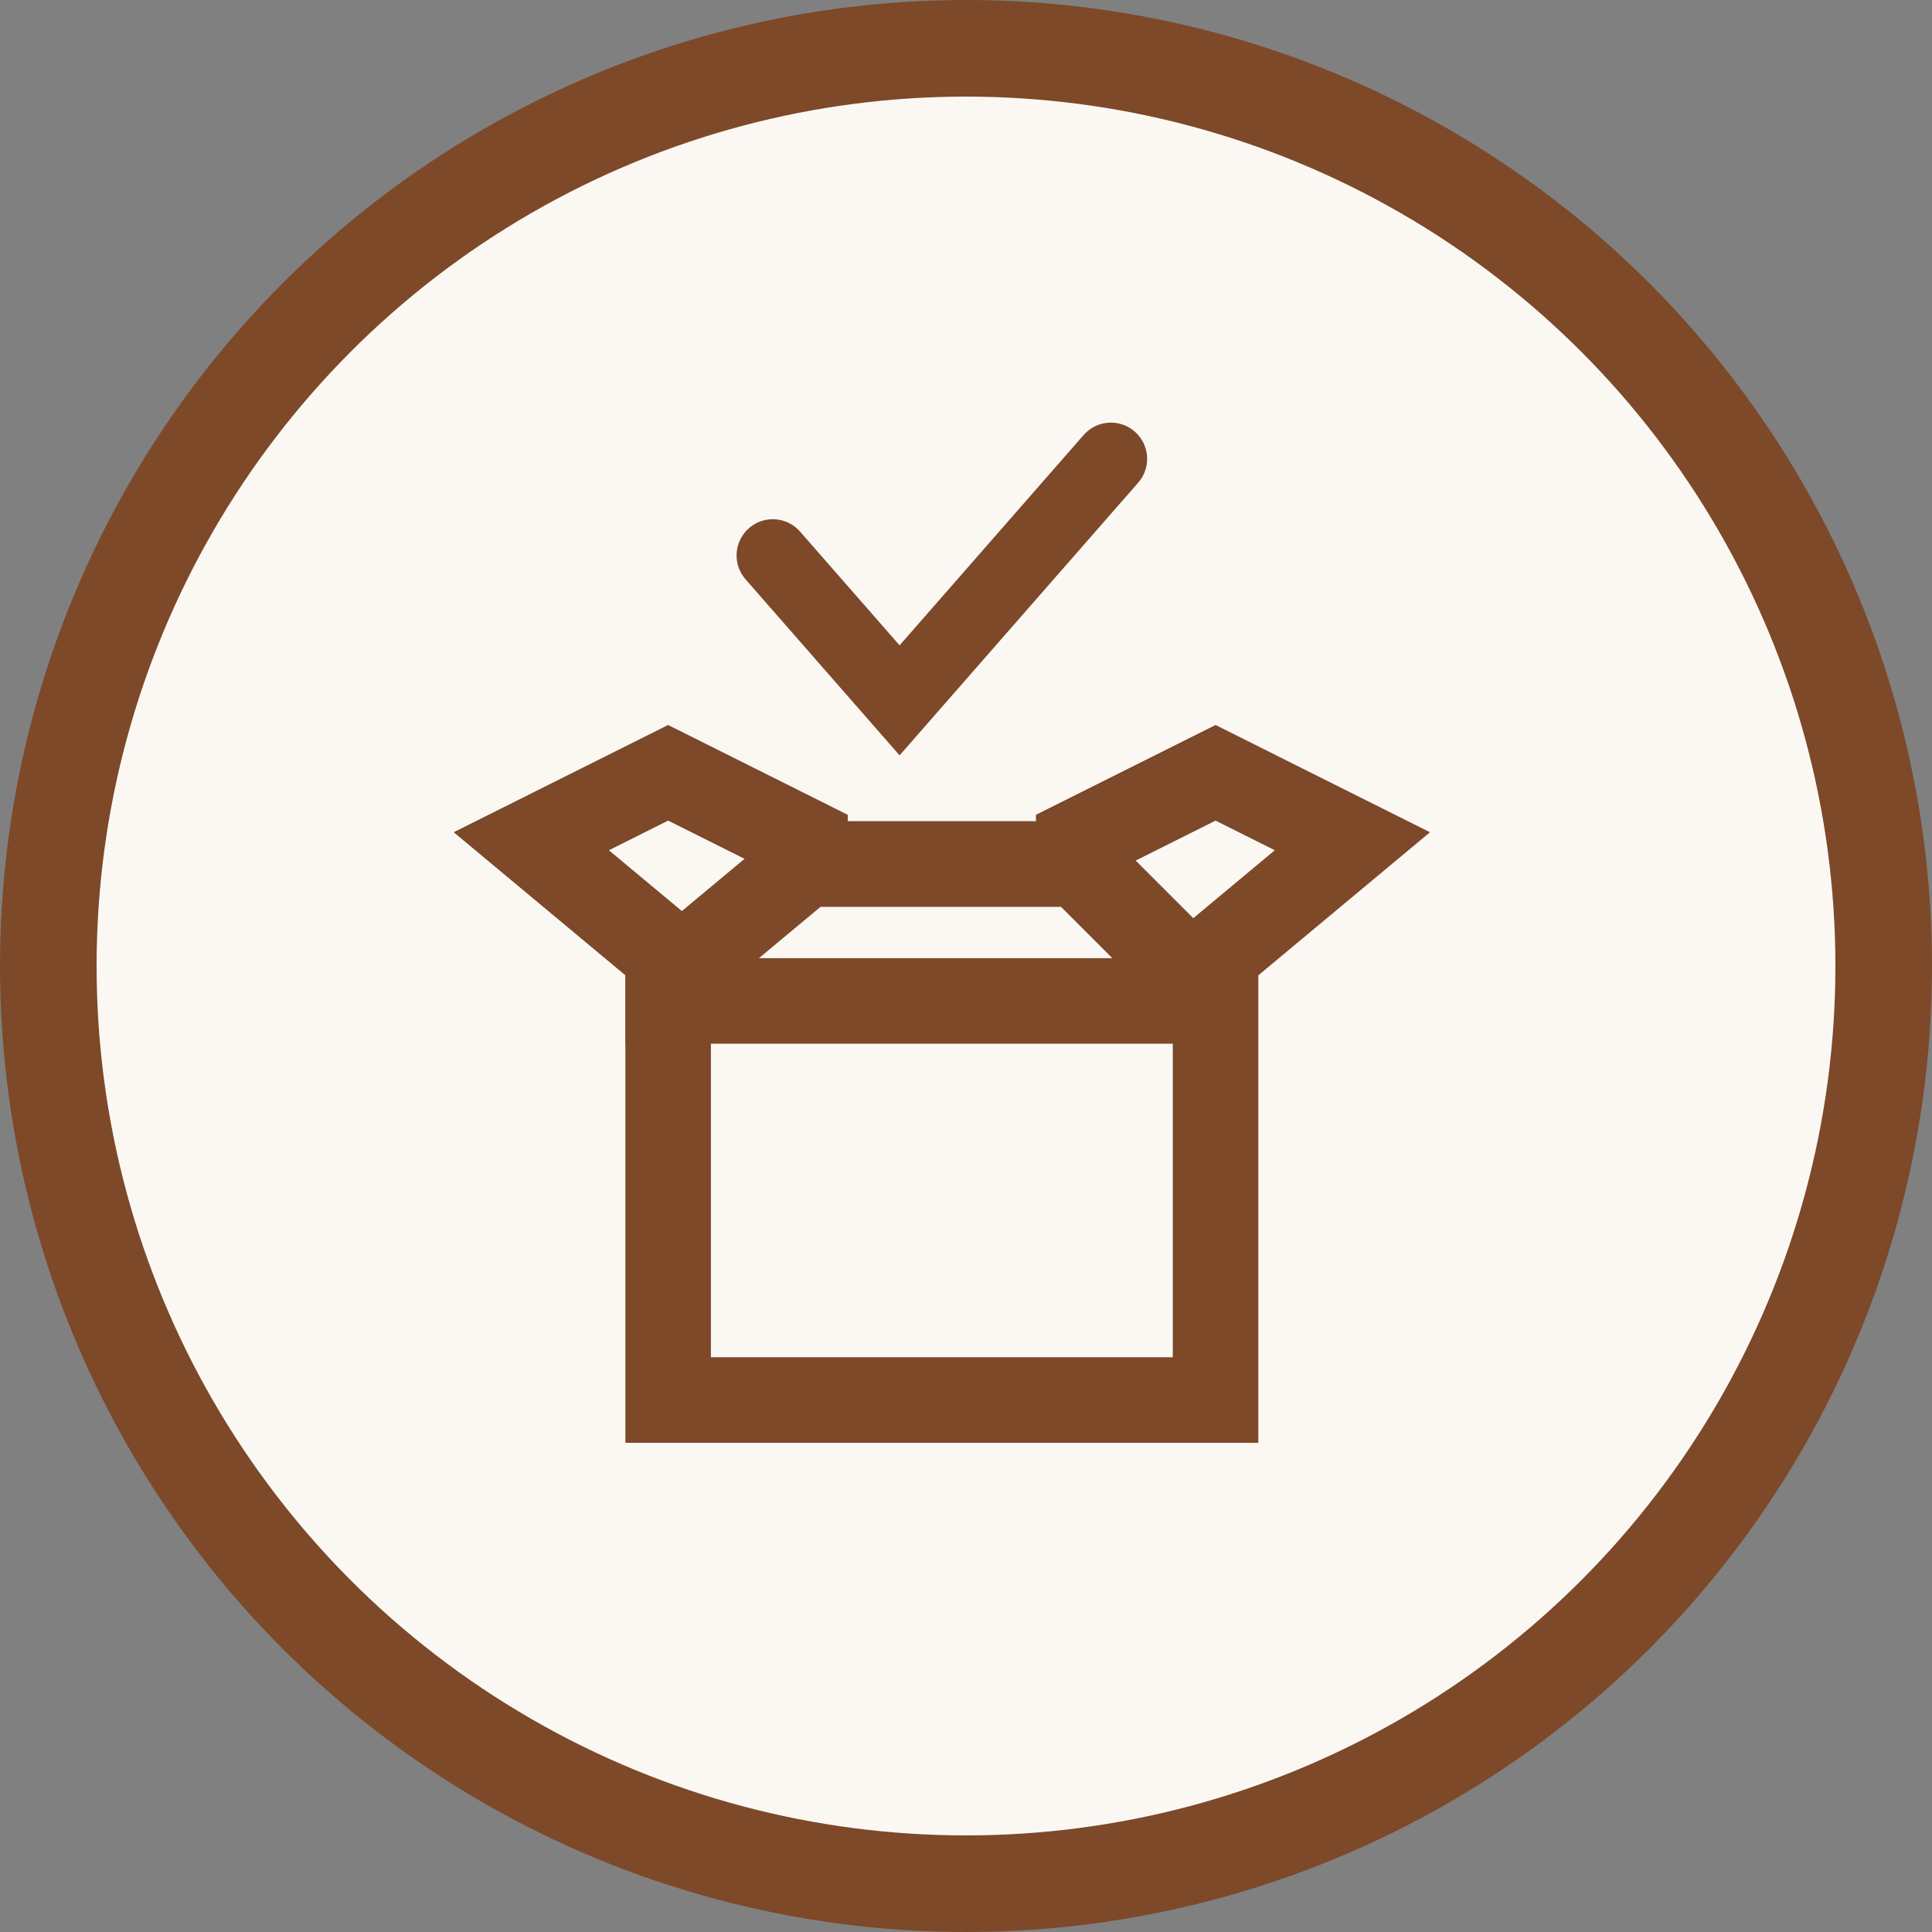
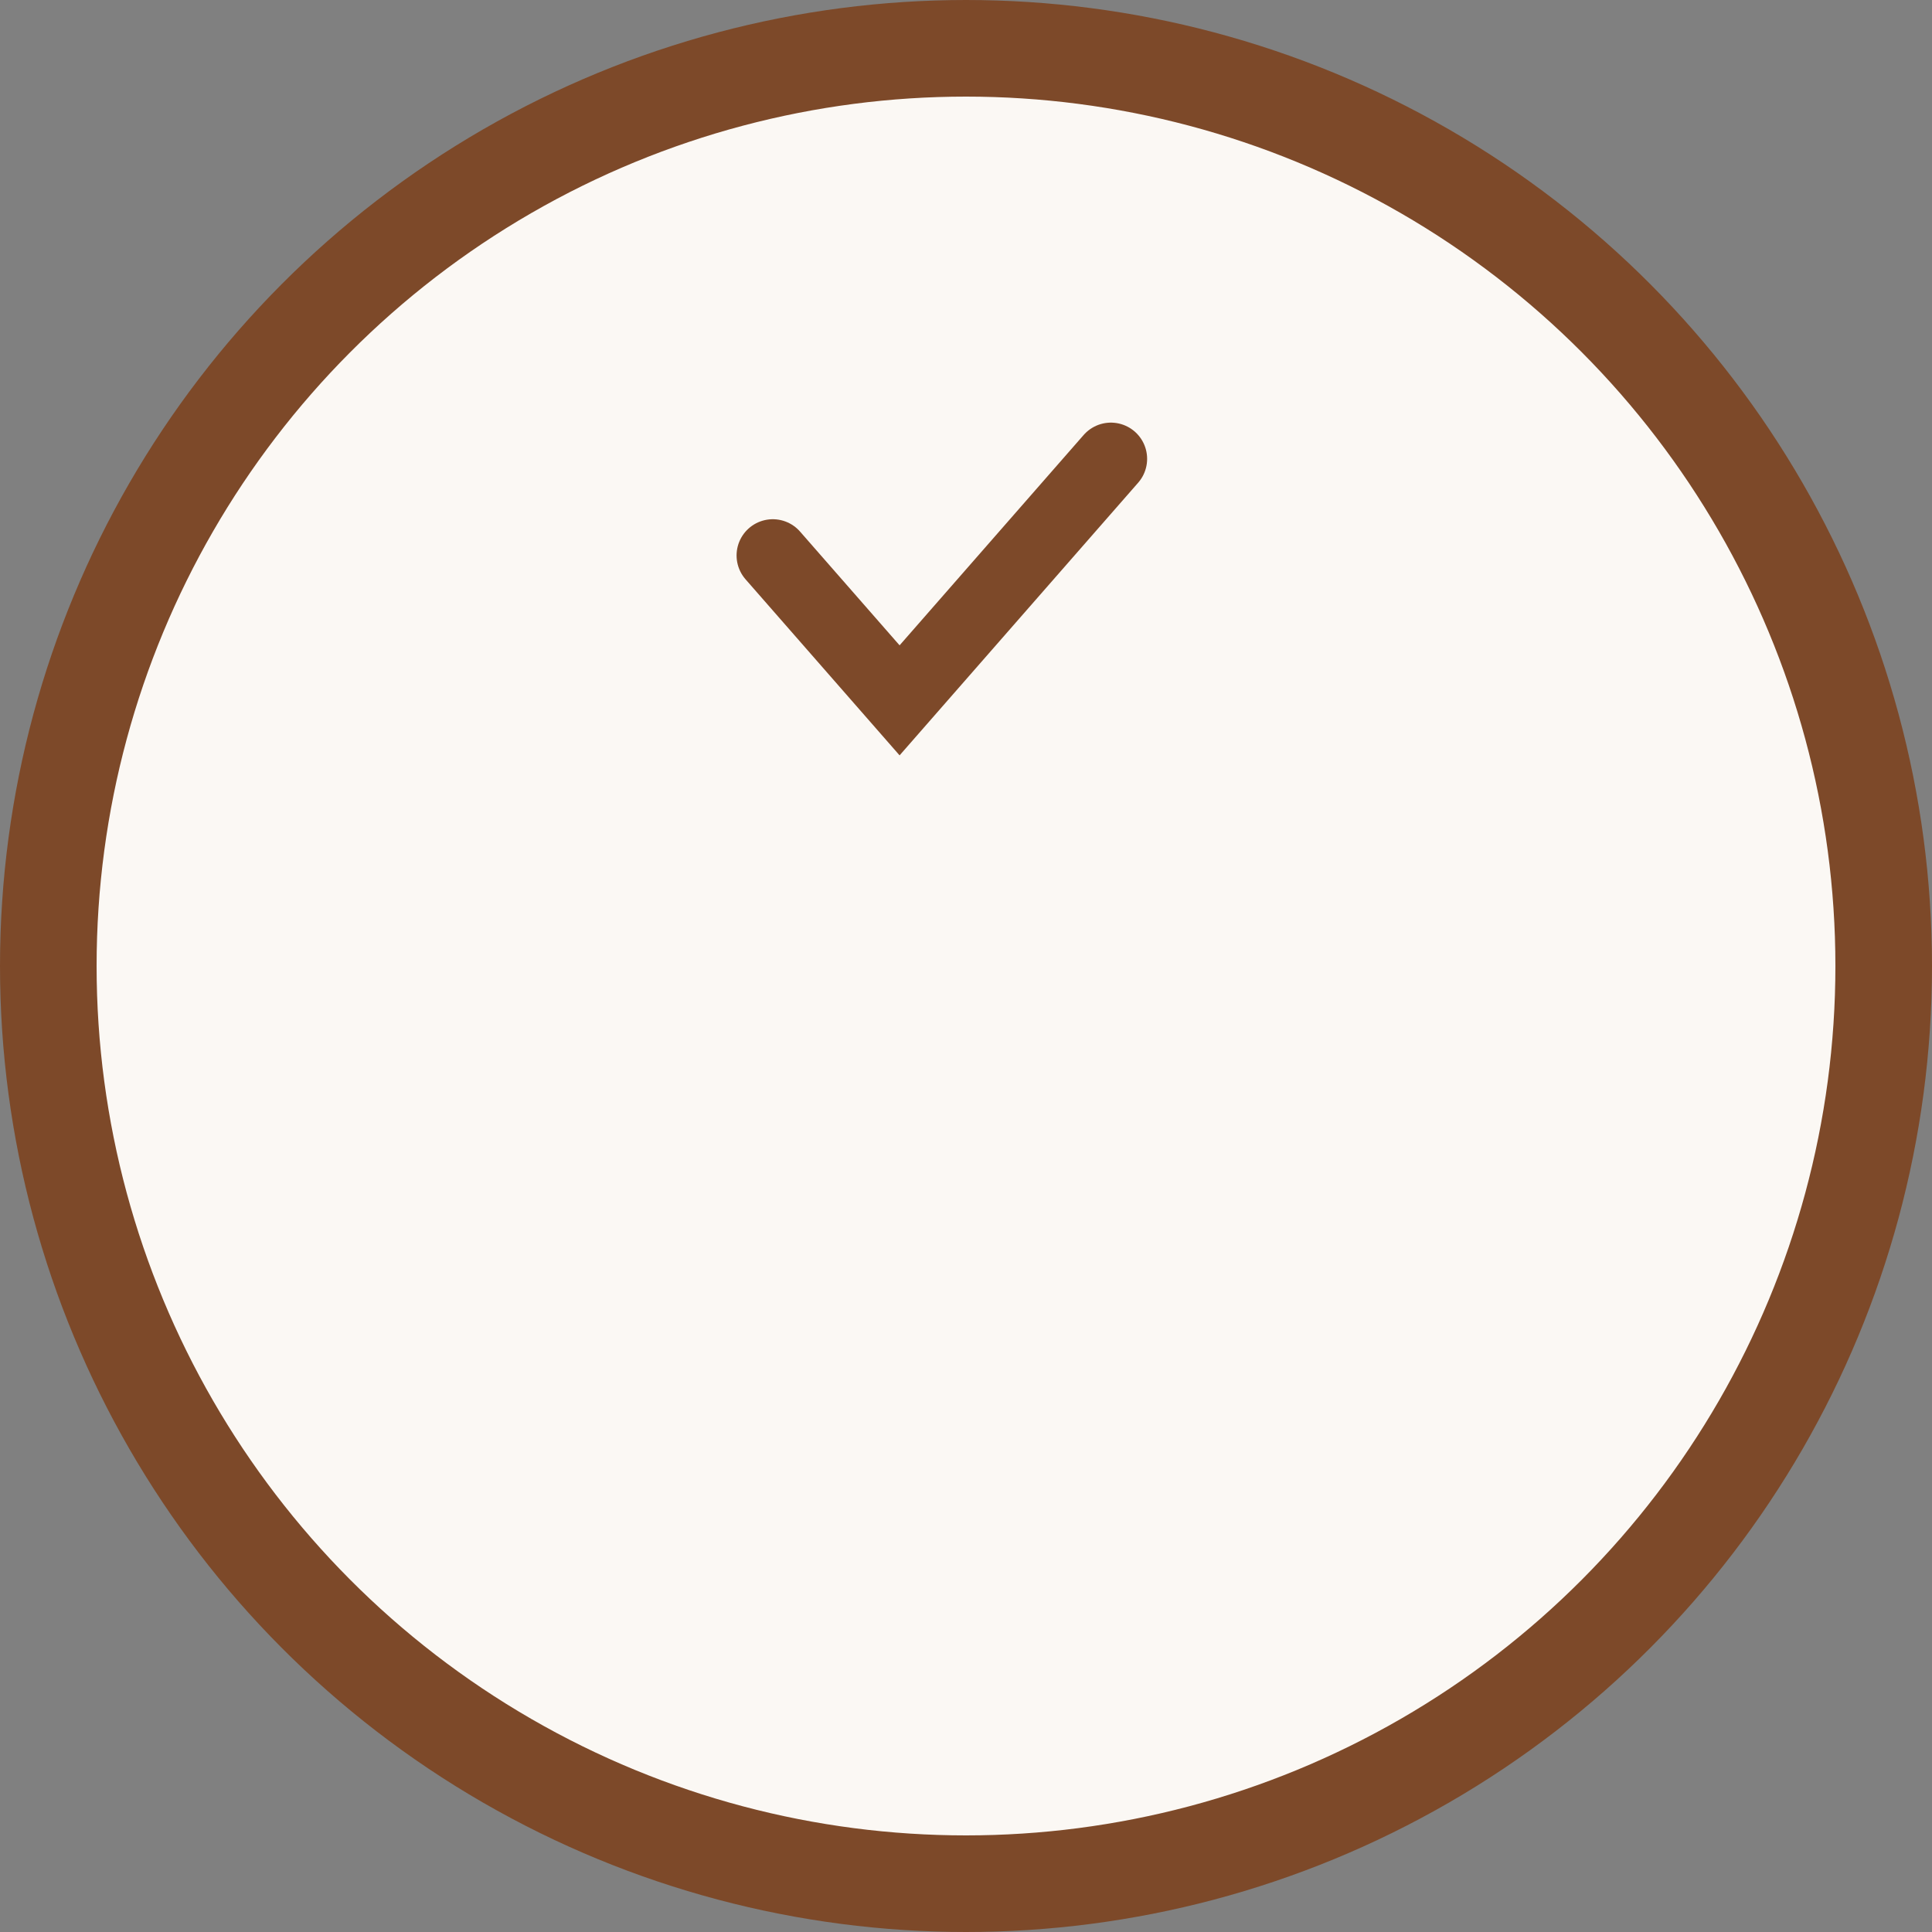
<svg xmlns="http://www.w3.org/2000/svg" fill="none" viewBox="0 0 40 40" height="40" width="40">
  <rect x="0" y="0" width="40" height="40" fill="#808080" stroke="none" />
  <g id="Group 10578">
    <circle stroke-width="2" stroke="#7D4929" fill="#FBF8F4" r="19" cy="20" cx="20" id="Ellipse 182" />
    <g id="Group 10579">
      <g id="Group 2233">
-         <path stroke-width="1.771" stroke="#7D4929" fill="#FBF8F4" d="M13.833 19.778L11 17.417L13.833 16L16.667 17.417V17.889H22.333V17.417L25.167 16L28 17.417L25.167 19.778V28.986H13.833V20.25V19.778Z" id="Vector 464" />
-         <path stroke-width="1.771" stroke="#7D4929" fill="#FBF8F4" d="M16.667 17.89L13.834 20.251V20.723L24.577 20.723V20.133L22.334 17.89H16.667Z" id="Vector 463" />
-       </g>
+         </g>
      <path stroke-linecap="round" stroke-width="1.5" stroke="#7D4929" d="M16 11.5L18.625 14.5L23 9.5" id="Vector 468" />
    </g>
  </g>
</svg>